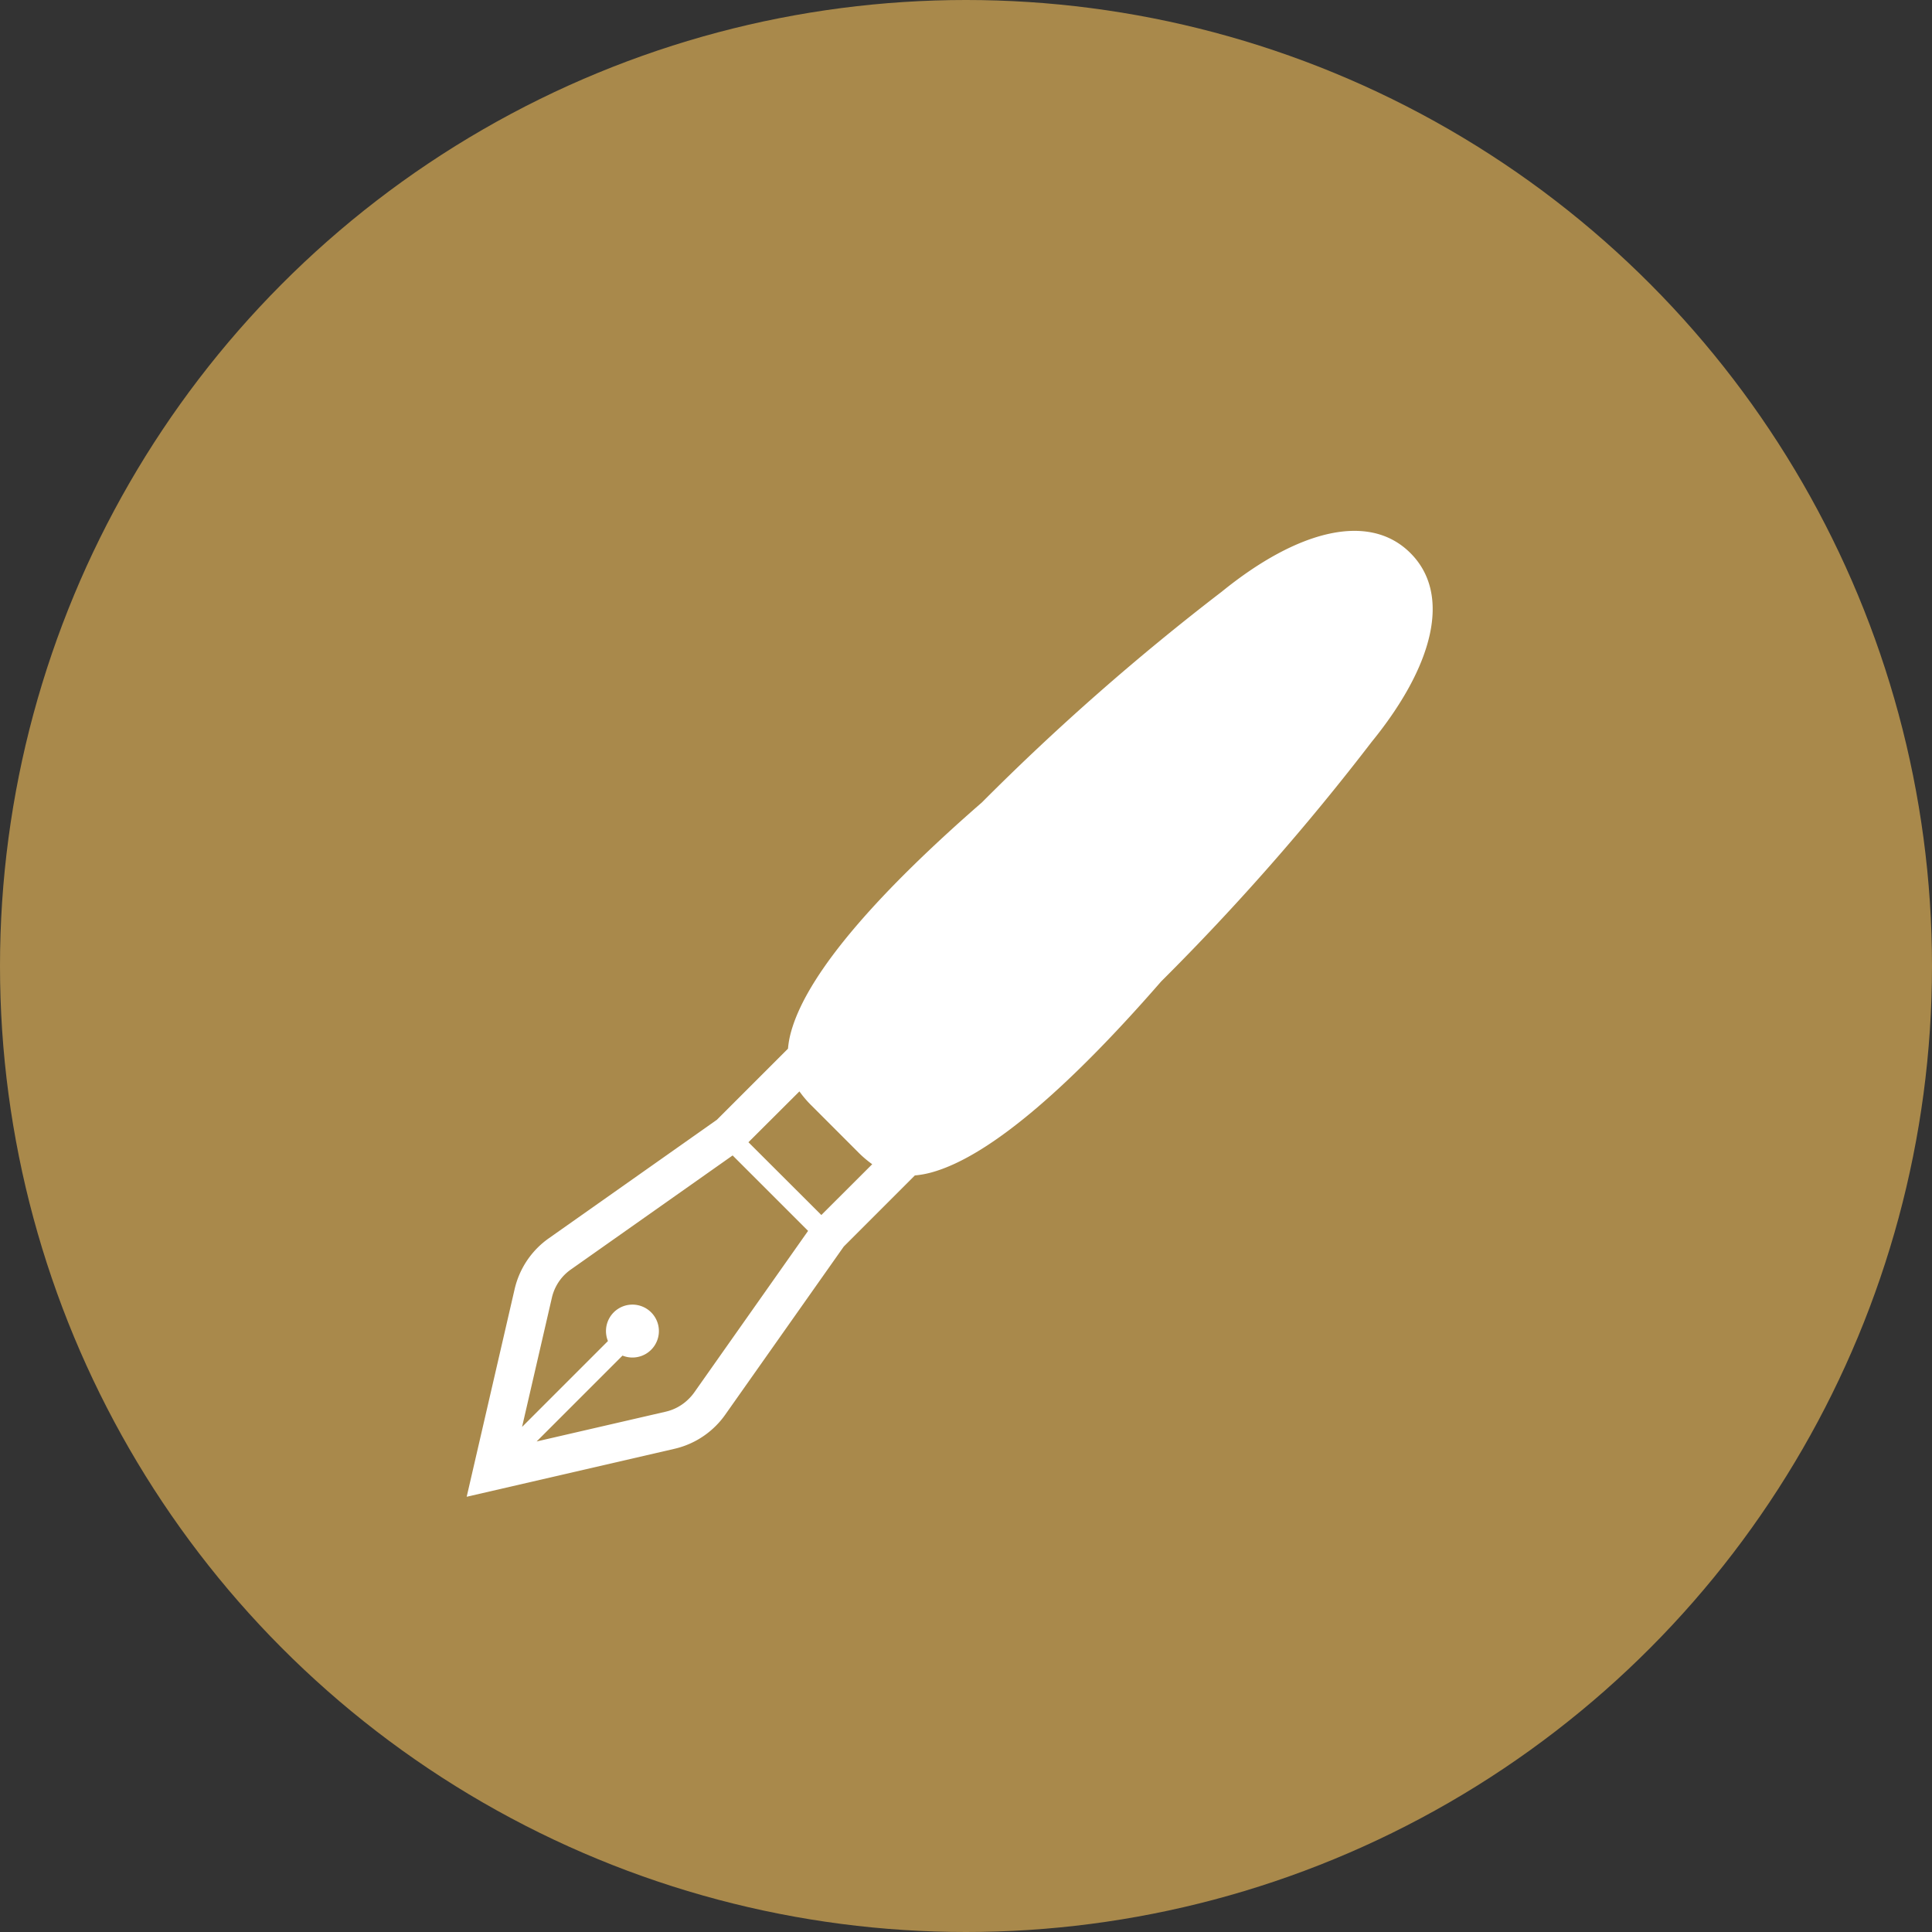
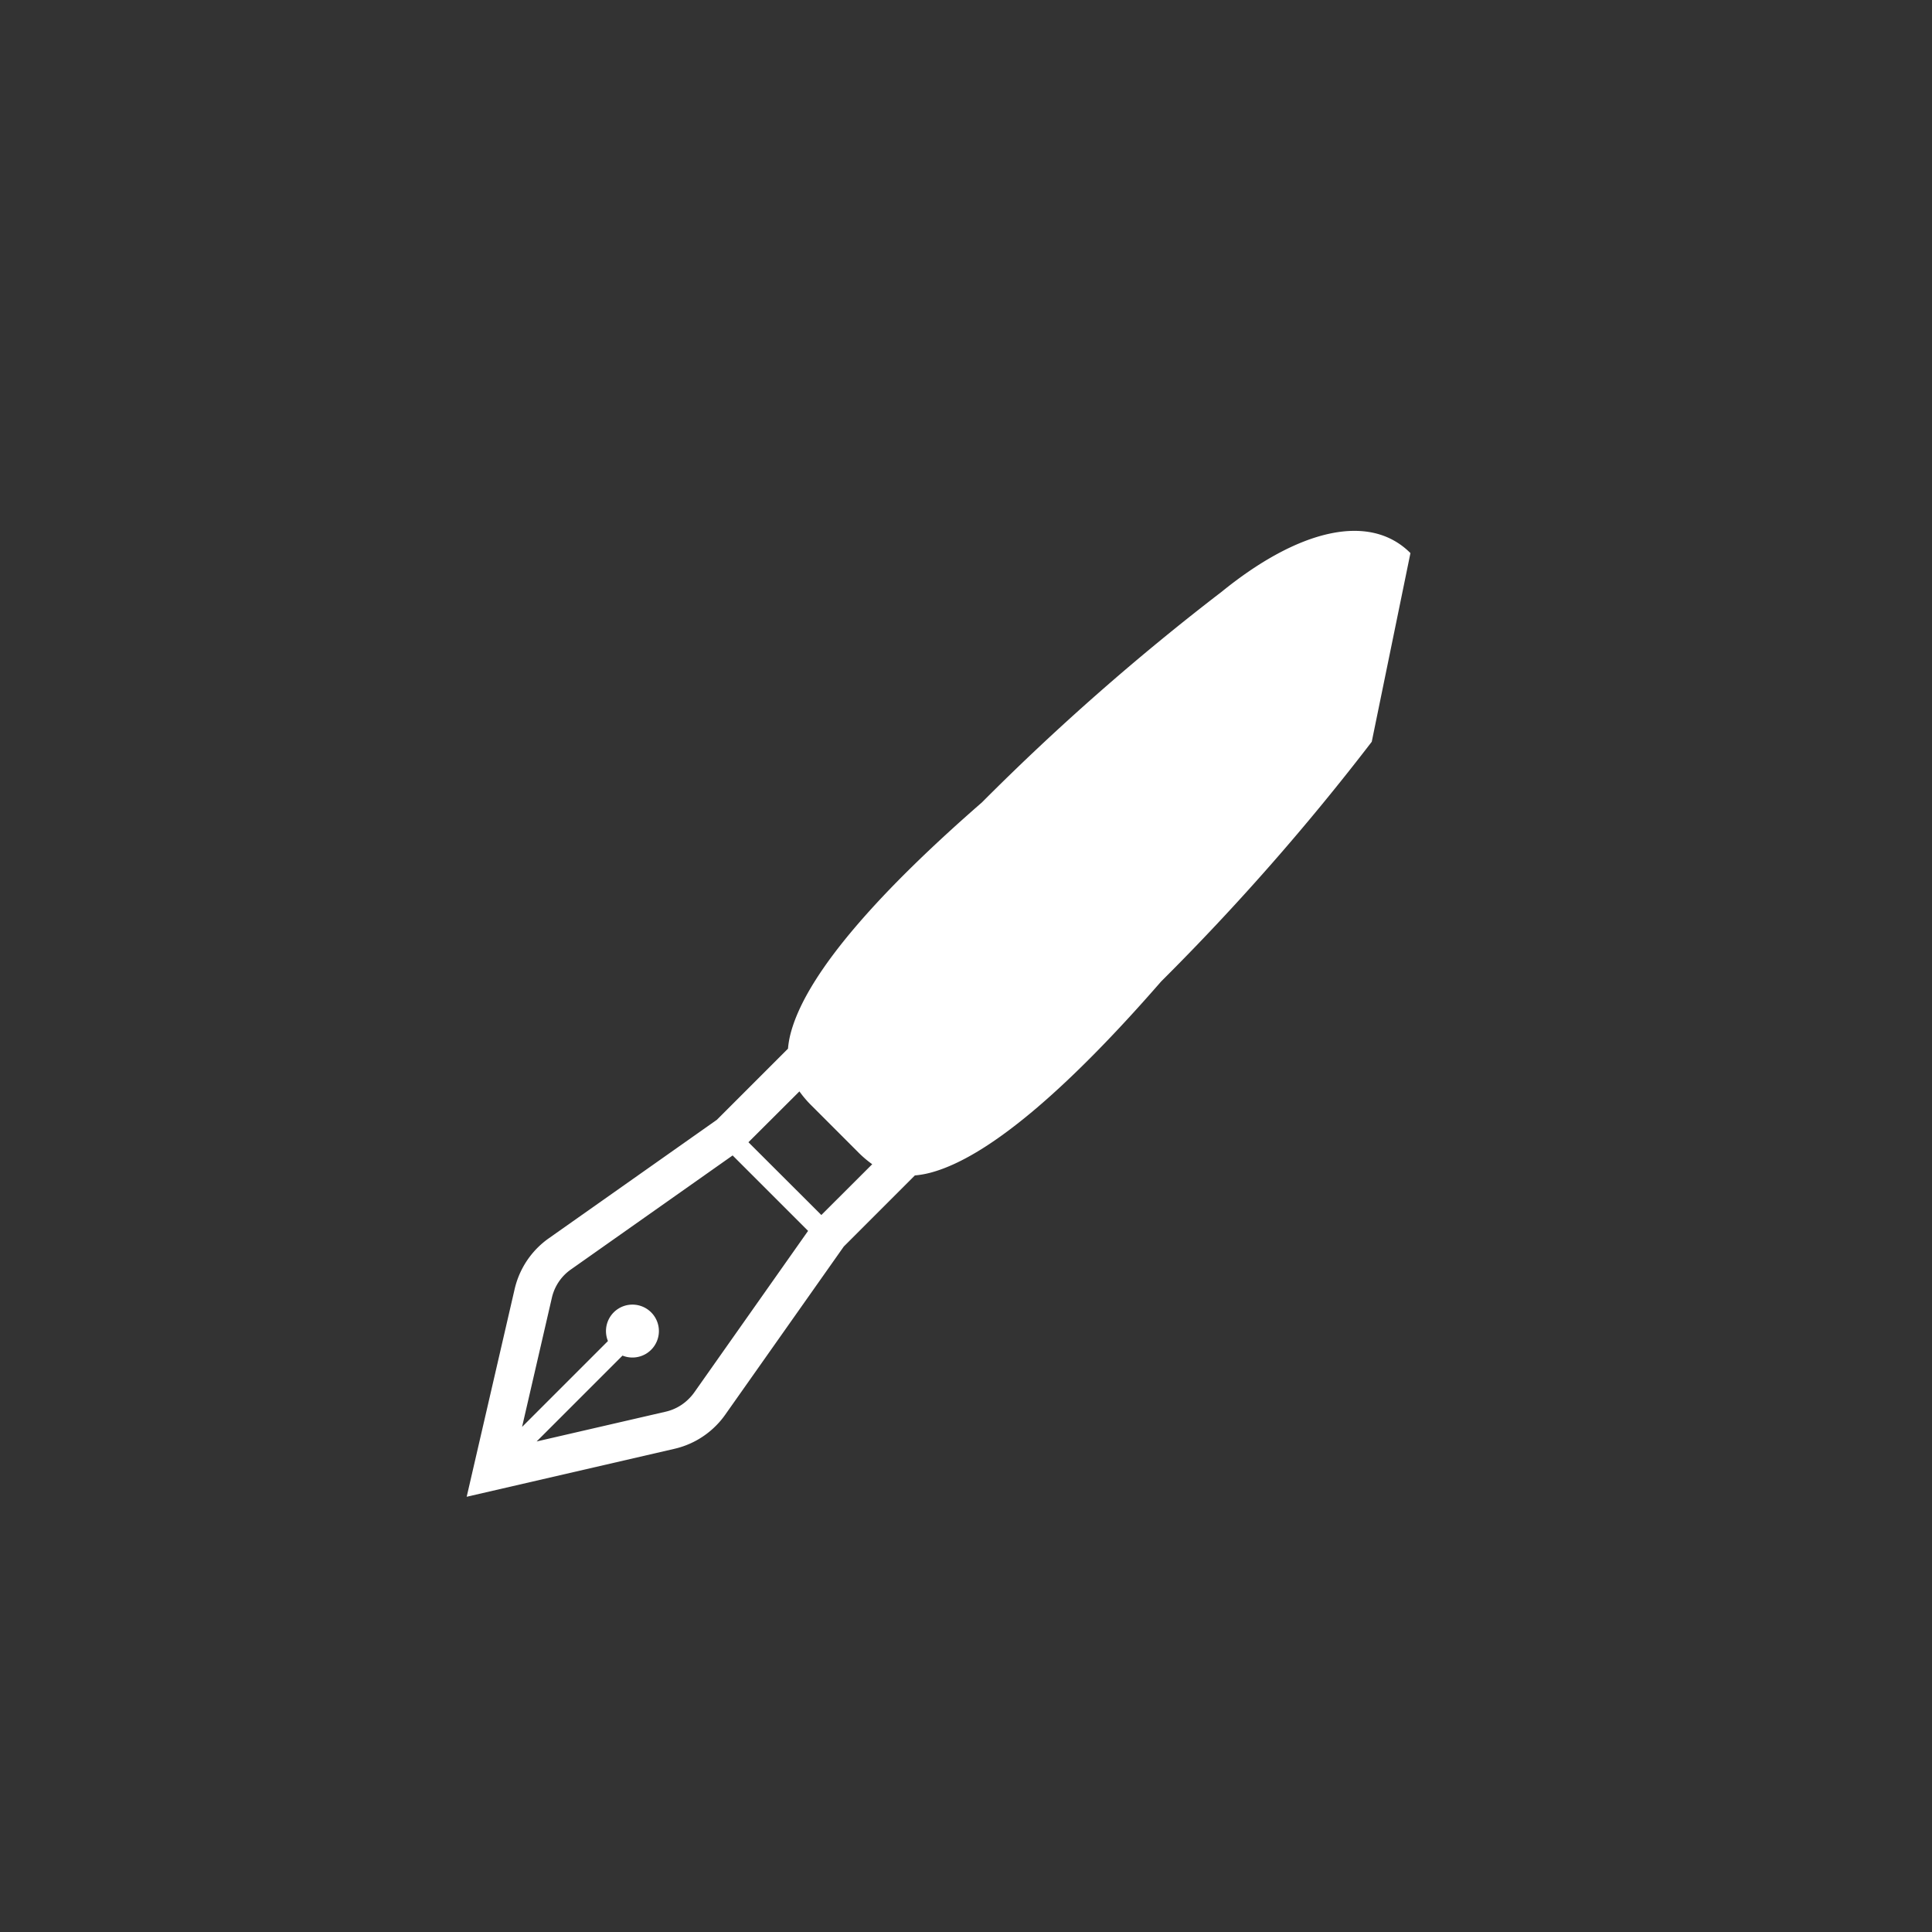
<svg xmlns="http://www.w3.org/2000/svg" width="72" height="72" viewBox="0 0 72 72">
  <rect x="0" y="0" width="72" height="72" fill="#333333" stroke="none" />
  <g id="グループ_103" data-name="グループ 103" transform="translate(-448 -4515)">
-     <circle id="楕円形_15" data-name="楕円形 15" cx="36" cy="36" r="36" transform="translate(448 4515)" fill="#a9894b" />
    <g id="icon_fontain_pen" transform="translate(465.392 4534.78)">
-       <path id="パス_55" data-name="パス 55" d="M35.171.832c-1.544-1.544-4.21-.854-7.035,1.441A89.717,89.717,0,0,0,19.2,10.125c-3.65,3.178-6.491,6.273-7.116,8.565a3.43,3.43,0,0,0-.11.611l-2.65,2.65L3.061,26.367a3.166,3.166,0,0,0-.419.352,3.2,3.2,0,0,0-.855,1.542L0,36l7.742-1.787a3.183,3.183,0,0,0,1.542-.855,3.071,3.071,0,0,0,.352-.418l4.417-6.265,2.649-2.65a3.464,3.464,0,0,0,.611-.11c2.292-.625,5.388-3.466,8.565-7.116a89.6,89.6,0,0,0,7.851-8.935C36.026,5.042,36.716,2.377,35.171.832ZM8.473,32.123a1.822,1.822,0,0,1-.2.232,1.771,1.771,0,0,1-.855.474L2.607,33.939l3.2-3.2a.986.986,0,1,0-.543-.542l-3.2,3.2,1.111-4.815a1.776,1.776,0,0,1,.474-.856,1.825,1.825,0,0,1,.233-.195l6.029-4.251,2.812,2.811ZM13.217,25.5,10.5,22.788,12.4,20.893a4.06,4.06,0,0,0,.477.554l1.682,1.683a4.108,4.108,0,0,0,.554.477Z" transform="translate(0 0)" fill="#fff" />
+       <path id="パス_55" data-name="パス 55" d="M35.171.832c-1.544-1.544-4.21-.854-7.035,1.441A89.717,89.717,0,0,0,19.2,10.125c-3.65,3.178-6.491,6.273-7.116,8.565a3.43,3.43,0,0,0-.11.611l-2.65,2.65L3.061,26.367a3.166,3.166,0,0,0-.419.352,3.2,3.2,0,0,0-.855,1.542L0,36l7.742-1.787a3.183,3.183,0,0,0,1.542-.855,3.071,3.071,0,0,0,.352-.418l4.417-6.265,2.649-2.65a3.464,3.464,0,0,0,.611-.11c2.292-.625,5.388-3.466,8.565-7.116a89.6,89.6,0,0,0,7.851-8.935ZM8.473,32.123a1.822,1.822,0,0,1-.2.232,1.771,1.771,0,0,1-.855.474L2.607,33.939l3.2-3.2a.986.986,0,1,0-.543-.542l-3.2,3.2,1.111-4.815a1.776,1.776,0,0,1,.474-.856,1.825,1.825,0,0,1,.233-.195l6.029-4.251,2.812,2.811ZM13.217,25.5,10.5,22.788,12.4,20.893a4.06,4.06,0,0,0,.477.554l1.682,1.683a4.108,4.108,0,0,0,.554.477Z" transform="translate(0 0)" fill="#fff" />
    </g>
  </g>
</svg>